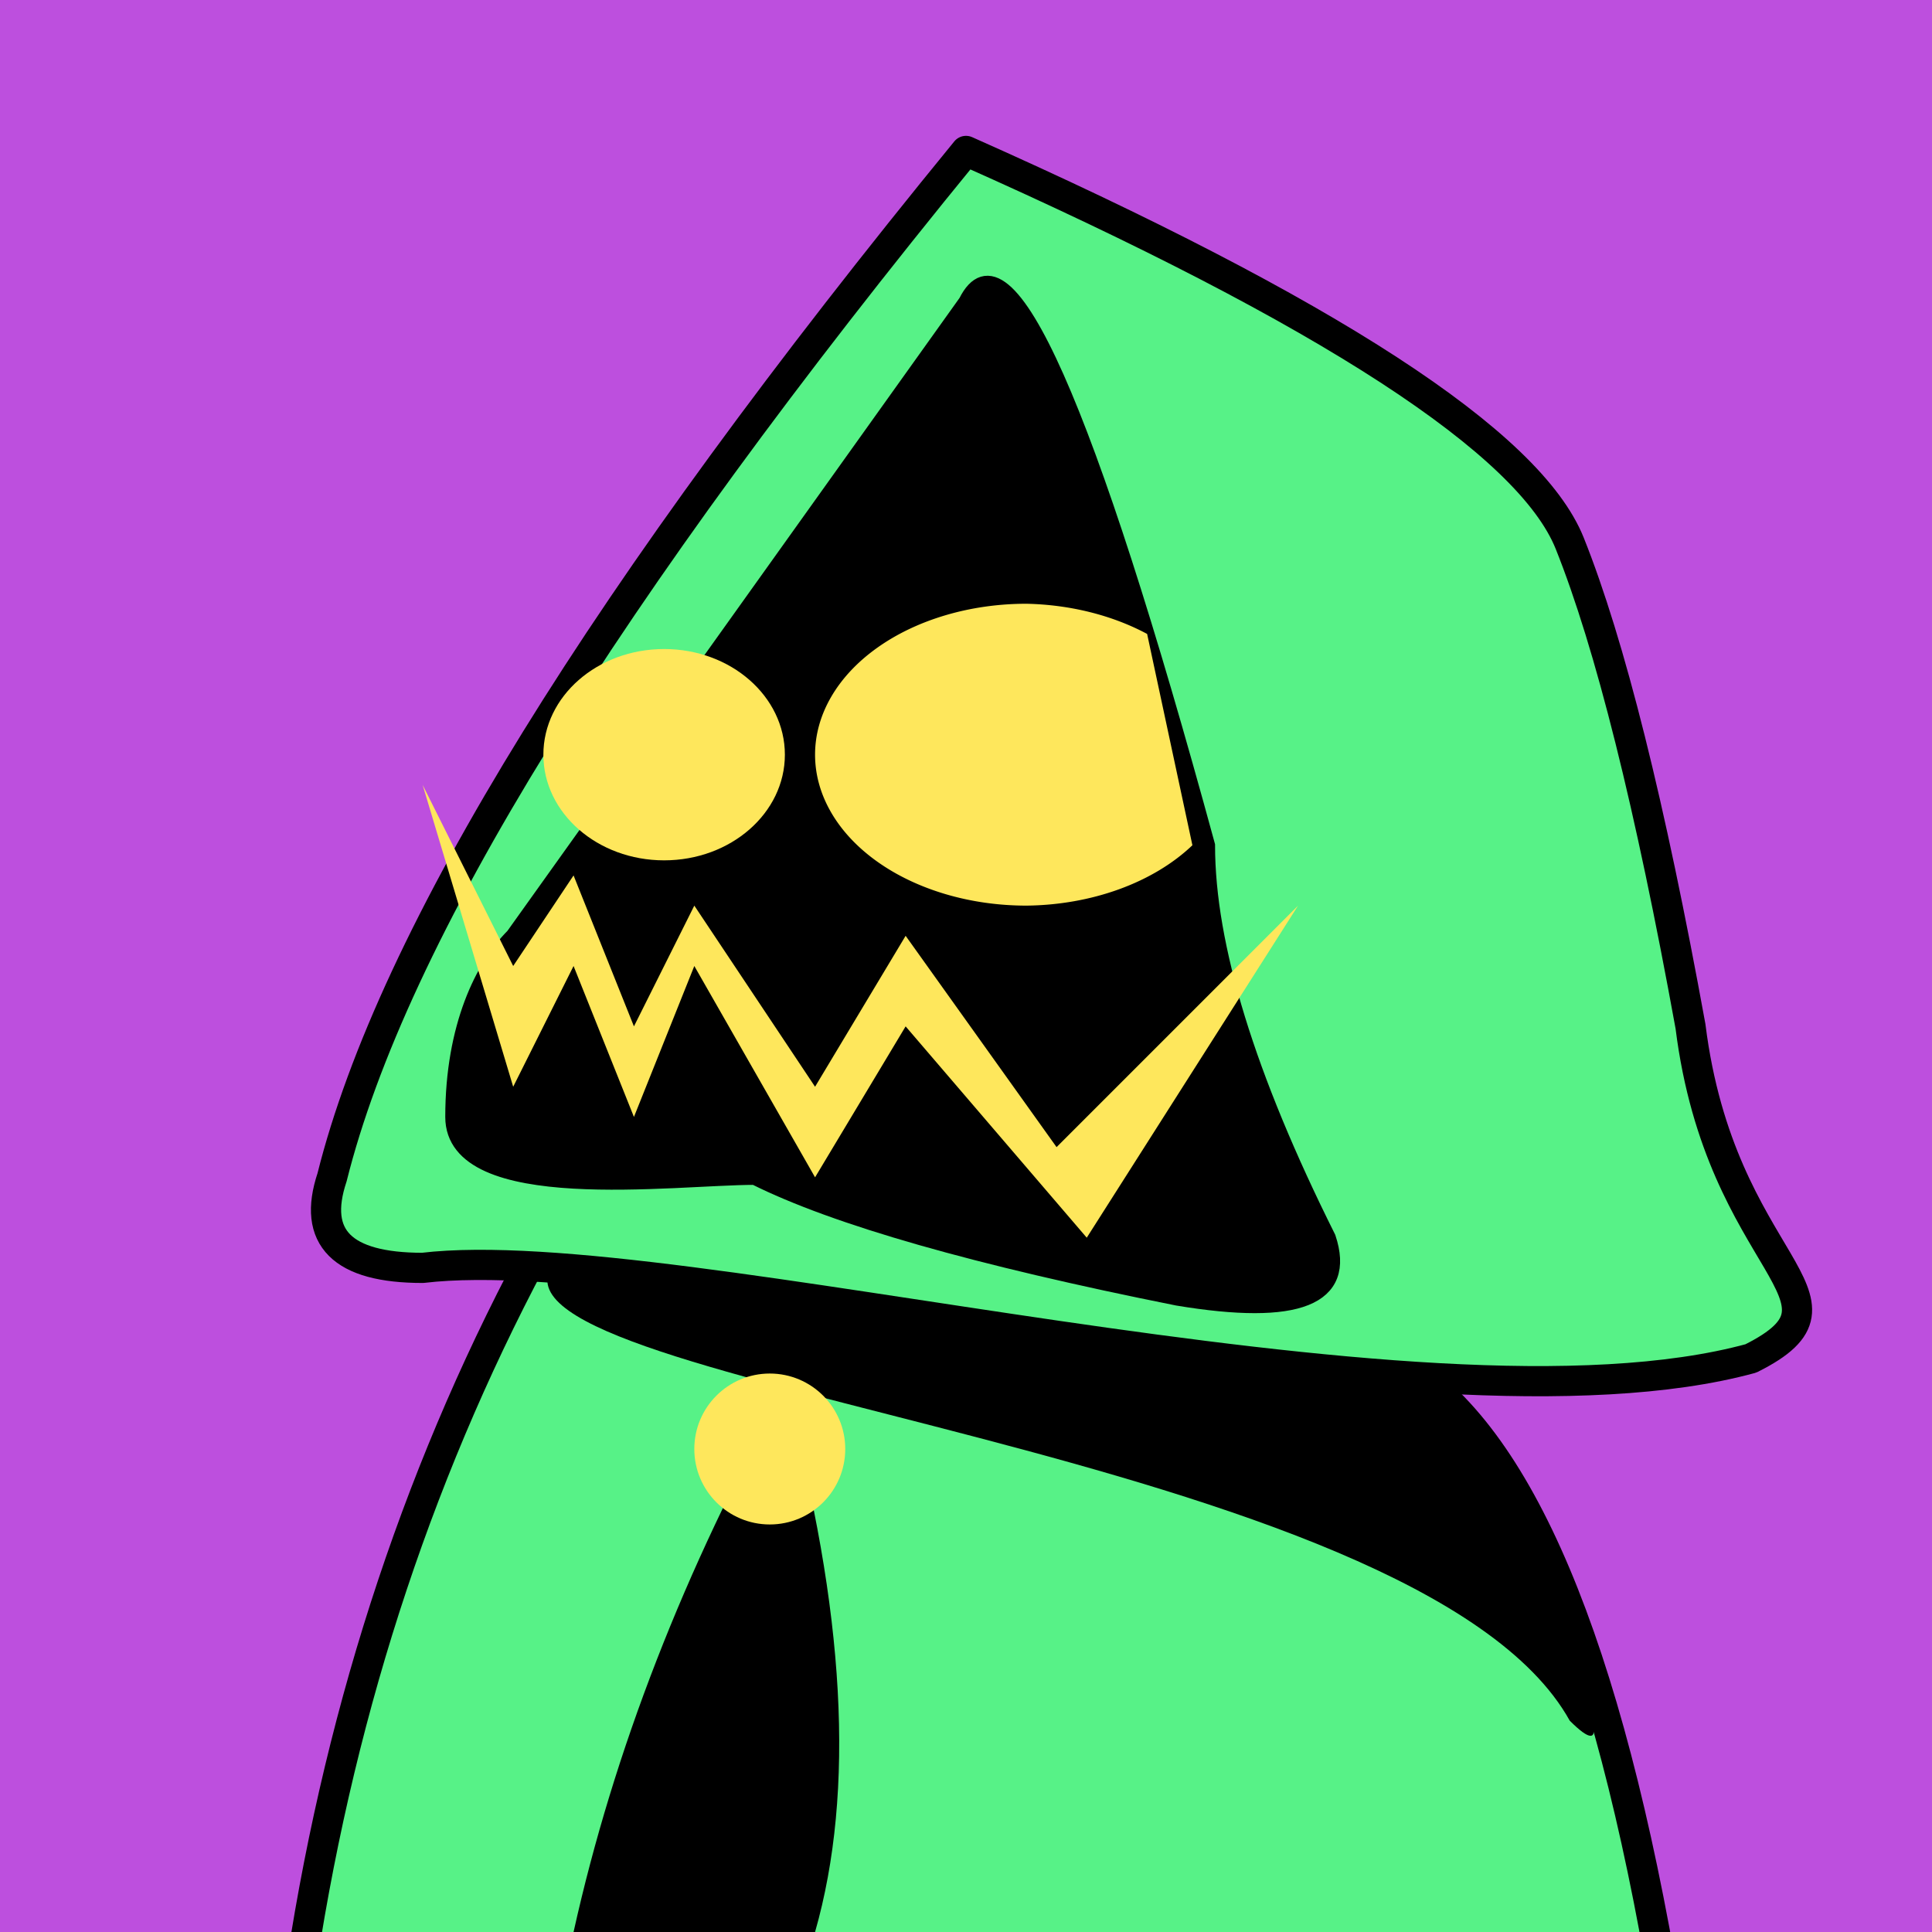
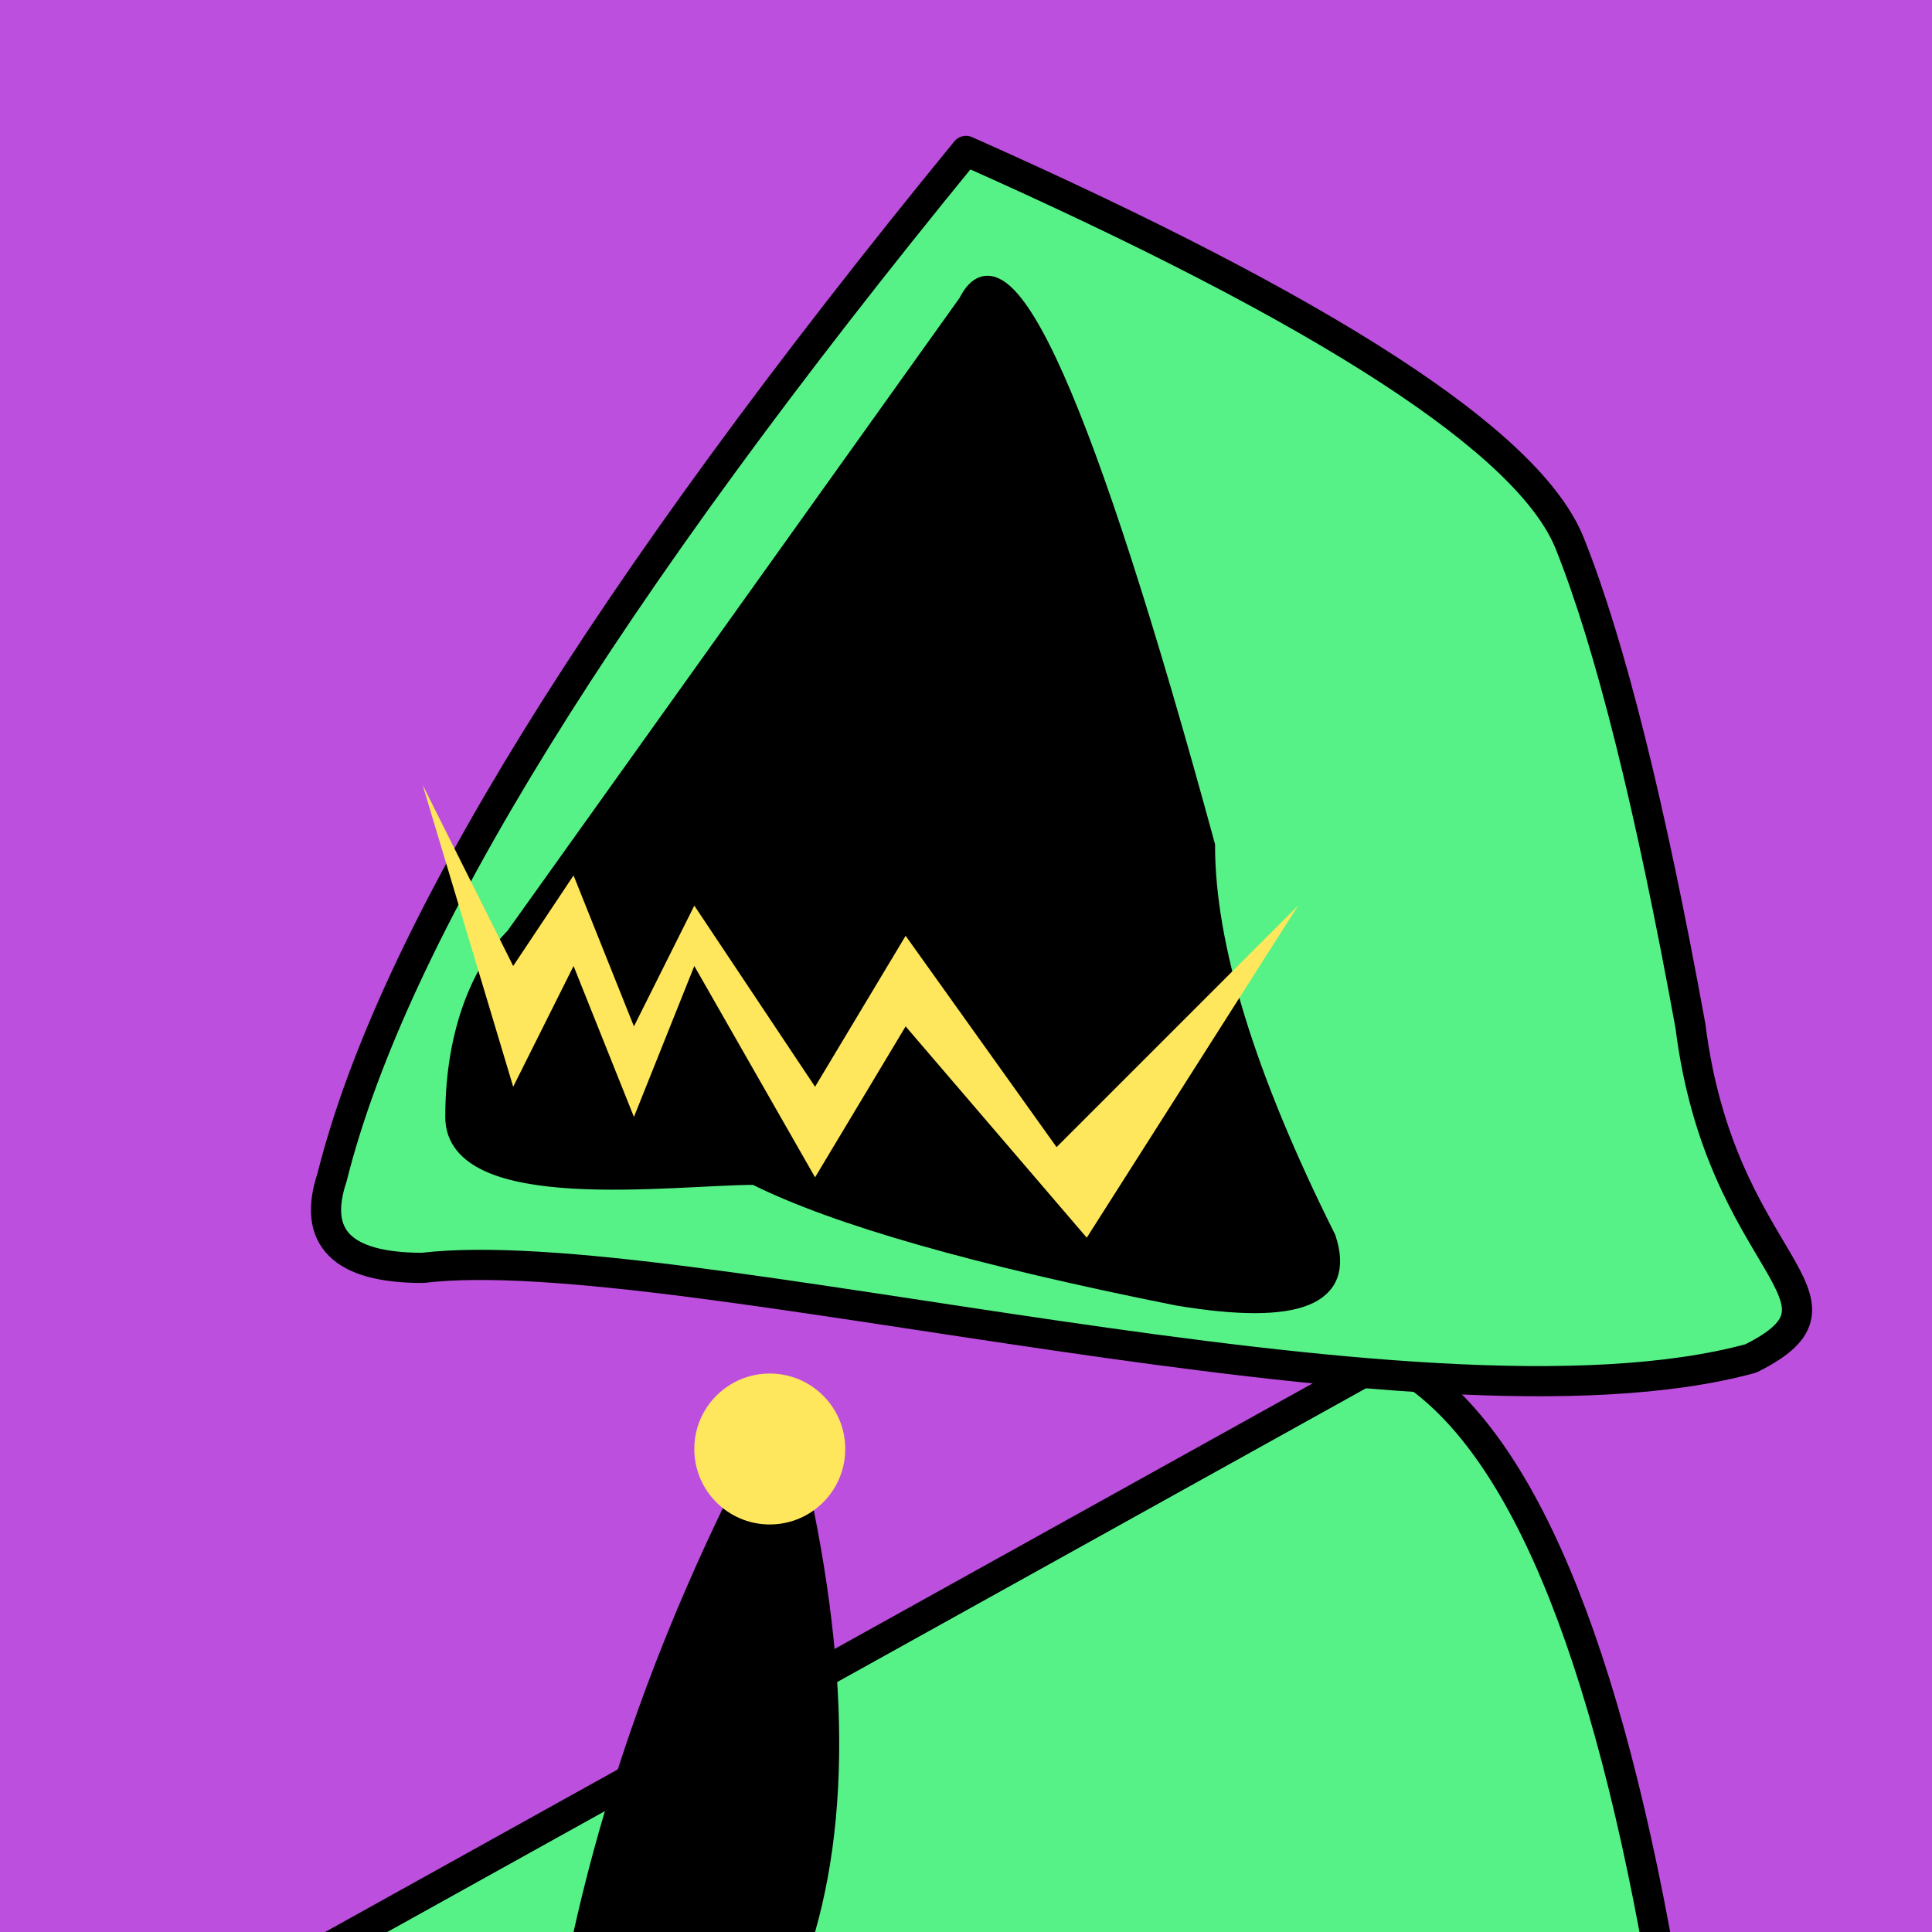
<svg xmlns="http://www.w3.org/2000/svg" width="16" height="16">
  <path d="m0 0h16v16h-16z" fill="#bd4fde" />
-   <path d="M2.5 16.25Q3 13 4.5 10.25L11.5 11.25Q13 12 13.75 16.25" fill="#57f287" stroke="#000" stroke-width=".25" />
+   <path d="M2.5 16.25L11.5 11.25Q13 12 13.75 16.25" fill="#57f287" stroke="#000" stroke-width=".25" />
  <path d="M6.75 16Q7.25 14.25 6.5 11.5 5.25 13.75 4.75 16" fill="#000" />
-   <path d="M11.5 11.25Q12.75 12.25 13.188 14.25 13.25 14.5 13 14.25C11.75 12 4 11.5 4.562 10.5" fill="#000" />
  <path d="M13 4.5Q13.5 5.75 14 8.5C14.25 10.5 15.5 10.75 14.5 11.25 11.75 12 5.6 10.25 3.5 10.5Q2.5 10.5 2.75 9.75 3.5 6.75 8 1.25 12.5 3.25 13 4.5" fill="#57f287" stroke="#000" stroke-width=".25" stroke-linejoin="round" fill-opacity="1" />
  <circle r=".625" cx="6.375" cy="12" fill="#fee75c" stroke-width="0" />
  <path d="M8 2.5Q8.5 1.5 10 7 10 8.25 11 10.25 11.25 11 9.75 10.75 7.25 10.25 6.25 9.75C5.583 9.75 3.75 10 3.75 9.25 3.75 8.5 4 8 4.25 7.75Z" fill="#000" stroke="#000" stroke-width=".125" />
  <path d="M3.5 6.5 4.25 9 4.75 8 5.25 9.25 5.75 8 6.75 9.75 7.5 8.5 9 10.25 10.75 7.5 8.75 9.5 7.5 7.75 6.75 9 5.75 7.5 5.25 8.5 4.75 7.25 4.25 8Z" fill="#fee75c" stroke-width="0" />
-   <ellipse rx="1" ry=".875" fill="#fee75c" cx="5.5" cy="6.25" stroke-width="0" />
-   <path d="M9.5 5.25A1.75 1.25 0 008.5 5 1.75 1.25 0 008.5 7.5 1.75 1.25 0 009.875 7Z" fill="#fee75c" stroke-width="0" />
</svg>